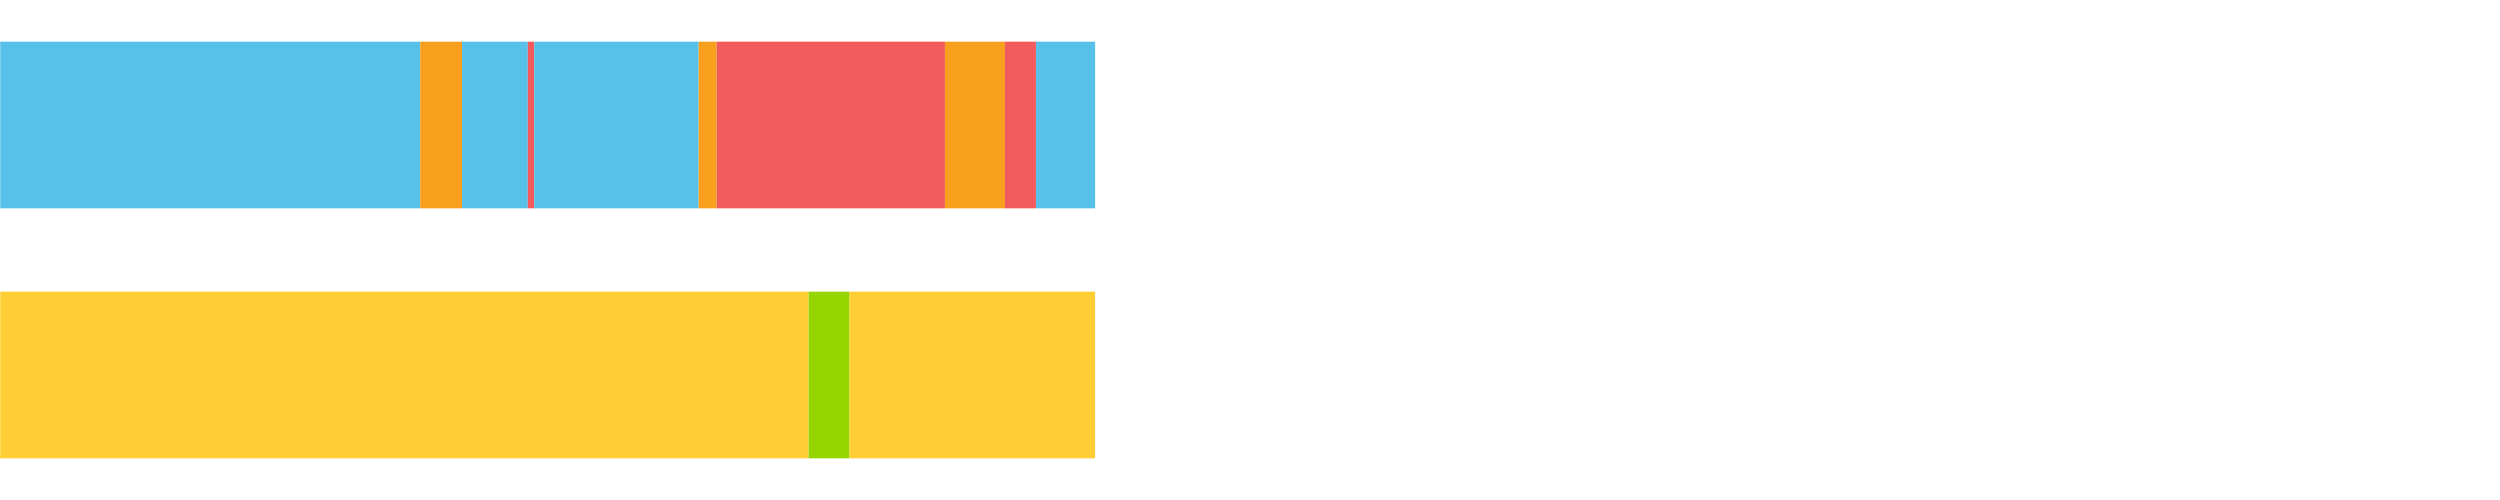
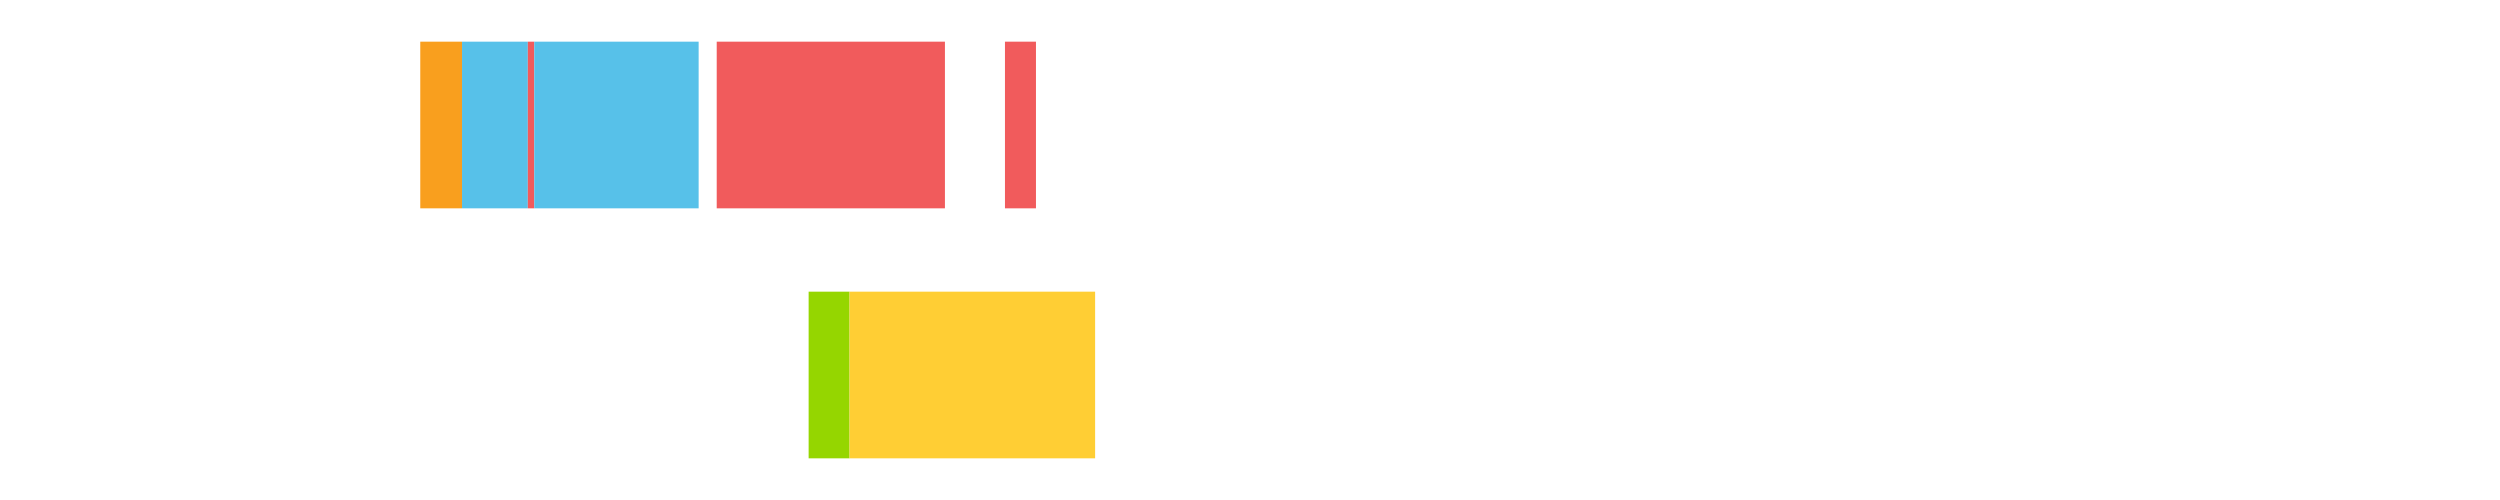
<svg xmlns="http://www.w3.org/2000/svg" width="1080pt" height="216pt" viewBox="0 0 1080 216" version="1.1">
  <g>
-     <path style="stroke:none;fill-rule:nonzero;fill:#57C1E9;fill-opacity:1;" d="M 0.089 18 L 0.089 90 L 181.555 90 L 181.555 18 Z M 0.089 18" />
    <path style="stroke:none;fill-rule:nonzero;fill:#F99F1E;fill-opacity:1;" d="M 181.555 18 L 181.555 90 L 199.592 90 L 199.592 18 Z M 181.555 18" />
    <path style="stroke:none;fill-rule:nonzero;fill:#57C1E9;fill-opacity:1;" d="M 199.592 18 L 199.592 90 L 228.025 90 L 228.025 18 Z M 199.592 18" />
    <path style="stroke:none;fill-rule:nonzero;fill:#F15B5C;fill-opacity:1;" d="M 228.025 18 L 228.025 90 L 230.804 90 L 230.804 18 Z M 228.025 18" />
    <path style="stroke:none;fill-rule:nonzero;fill:#57C1E9;fill-opacity:1;" d="M 230.804 18 L 230.804 90 L 301.812 90 L 301.812 18 Z M 230.804 18" />
-     <path style="stroke:none;fill-rule:nonzero;fill:#F99F1E;fill-opacity:1;" d="M 301.812 18 L 301.812 90 L 309.62 90 L 309.62 18 Z M 301.812 18" />
    <path style="stroke:none;fill-rule:nonzero;fill:#F15B5C;fill-opacity:1;" d="M 309.62 18 L 309.62 90 L 408.213 90 L 408.213 18 Z M 309.62 18" />
-     <path style="stroke:none;fill-rule:nonzero;fill:#F99F1E;fill-opacity:1;" d="M 408.213 18 L 408.213 90 L 434.143 90 L 434.143 18 Z M 408.213 18" />
    <path style="stroke:none;fill-rule:nonzero;fill:#F15B5C;fill-opacity:1;" d="M 434.143 18 L 434.143 90 L 447.537 90 L 447.537 18 Z M 434.143 18" />
-     <path style="stroke:none;fill-rule:nonzero;fill:#57C1E9;fill-opacity:1;" d="M 447.537 18 L 447.537 90 L 473.091 90 L 473.091 18 Z M 447.537 18" />
-     <path style="stroke:none;fill-rule:nonzero;fill:#FFCE34;fill-opacity:1;" d="M 0.089 126 L 0.089 198 L 349.329 198 L 349.329 126 Z M 0.089 126" />
    <path style="stroke:none;fill-rule:nonzero;fill:#95D600;fill-opacity:1;" d="M 349.329 126 L 349.329 198 L 367.005 198 L 367.005 126 Z M 349.329 126" />
    <path style="stroke:none;fill-rule:nonzero;fill:#FFCE34;fill-opacity:1;" d="M 367.005 126 L 367.005 198 L 473.091 198 L 473.091 126 Z M 367.005 126" />
  </g>
</svg>